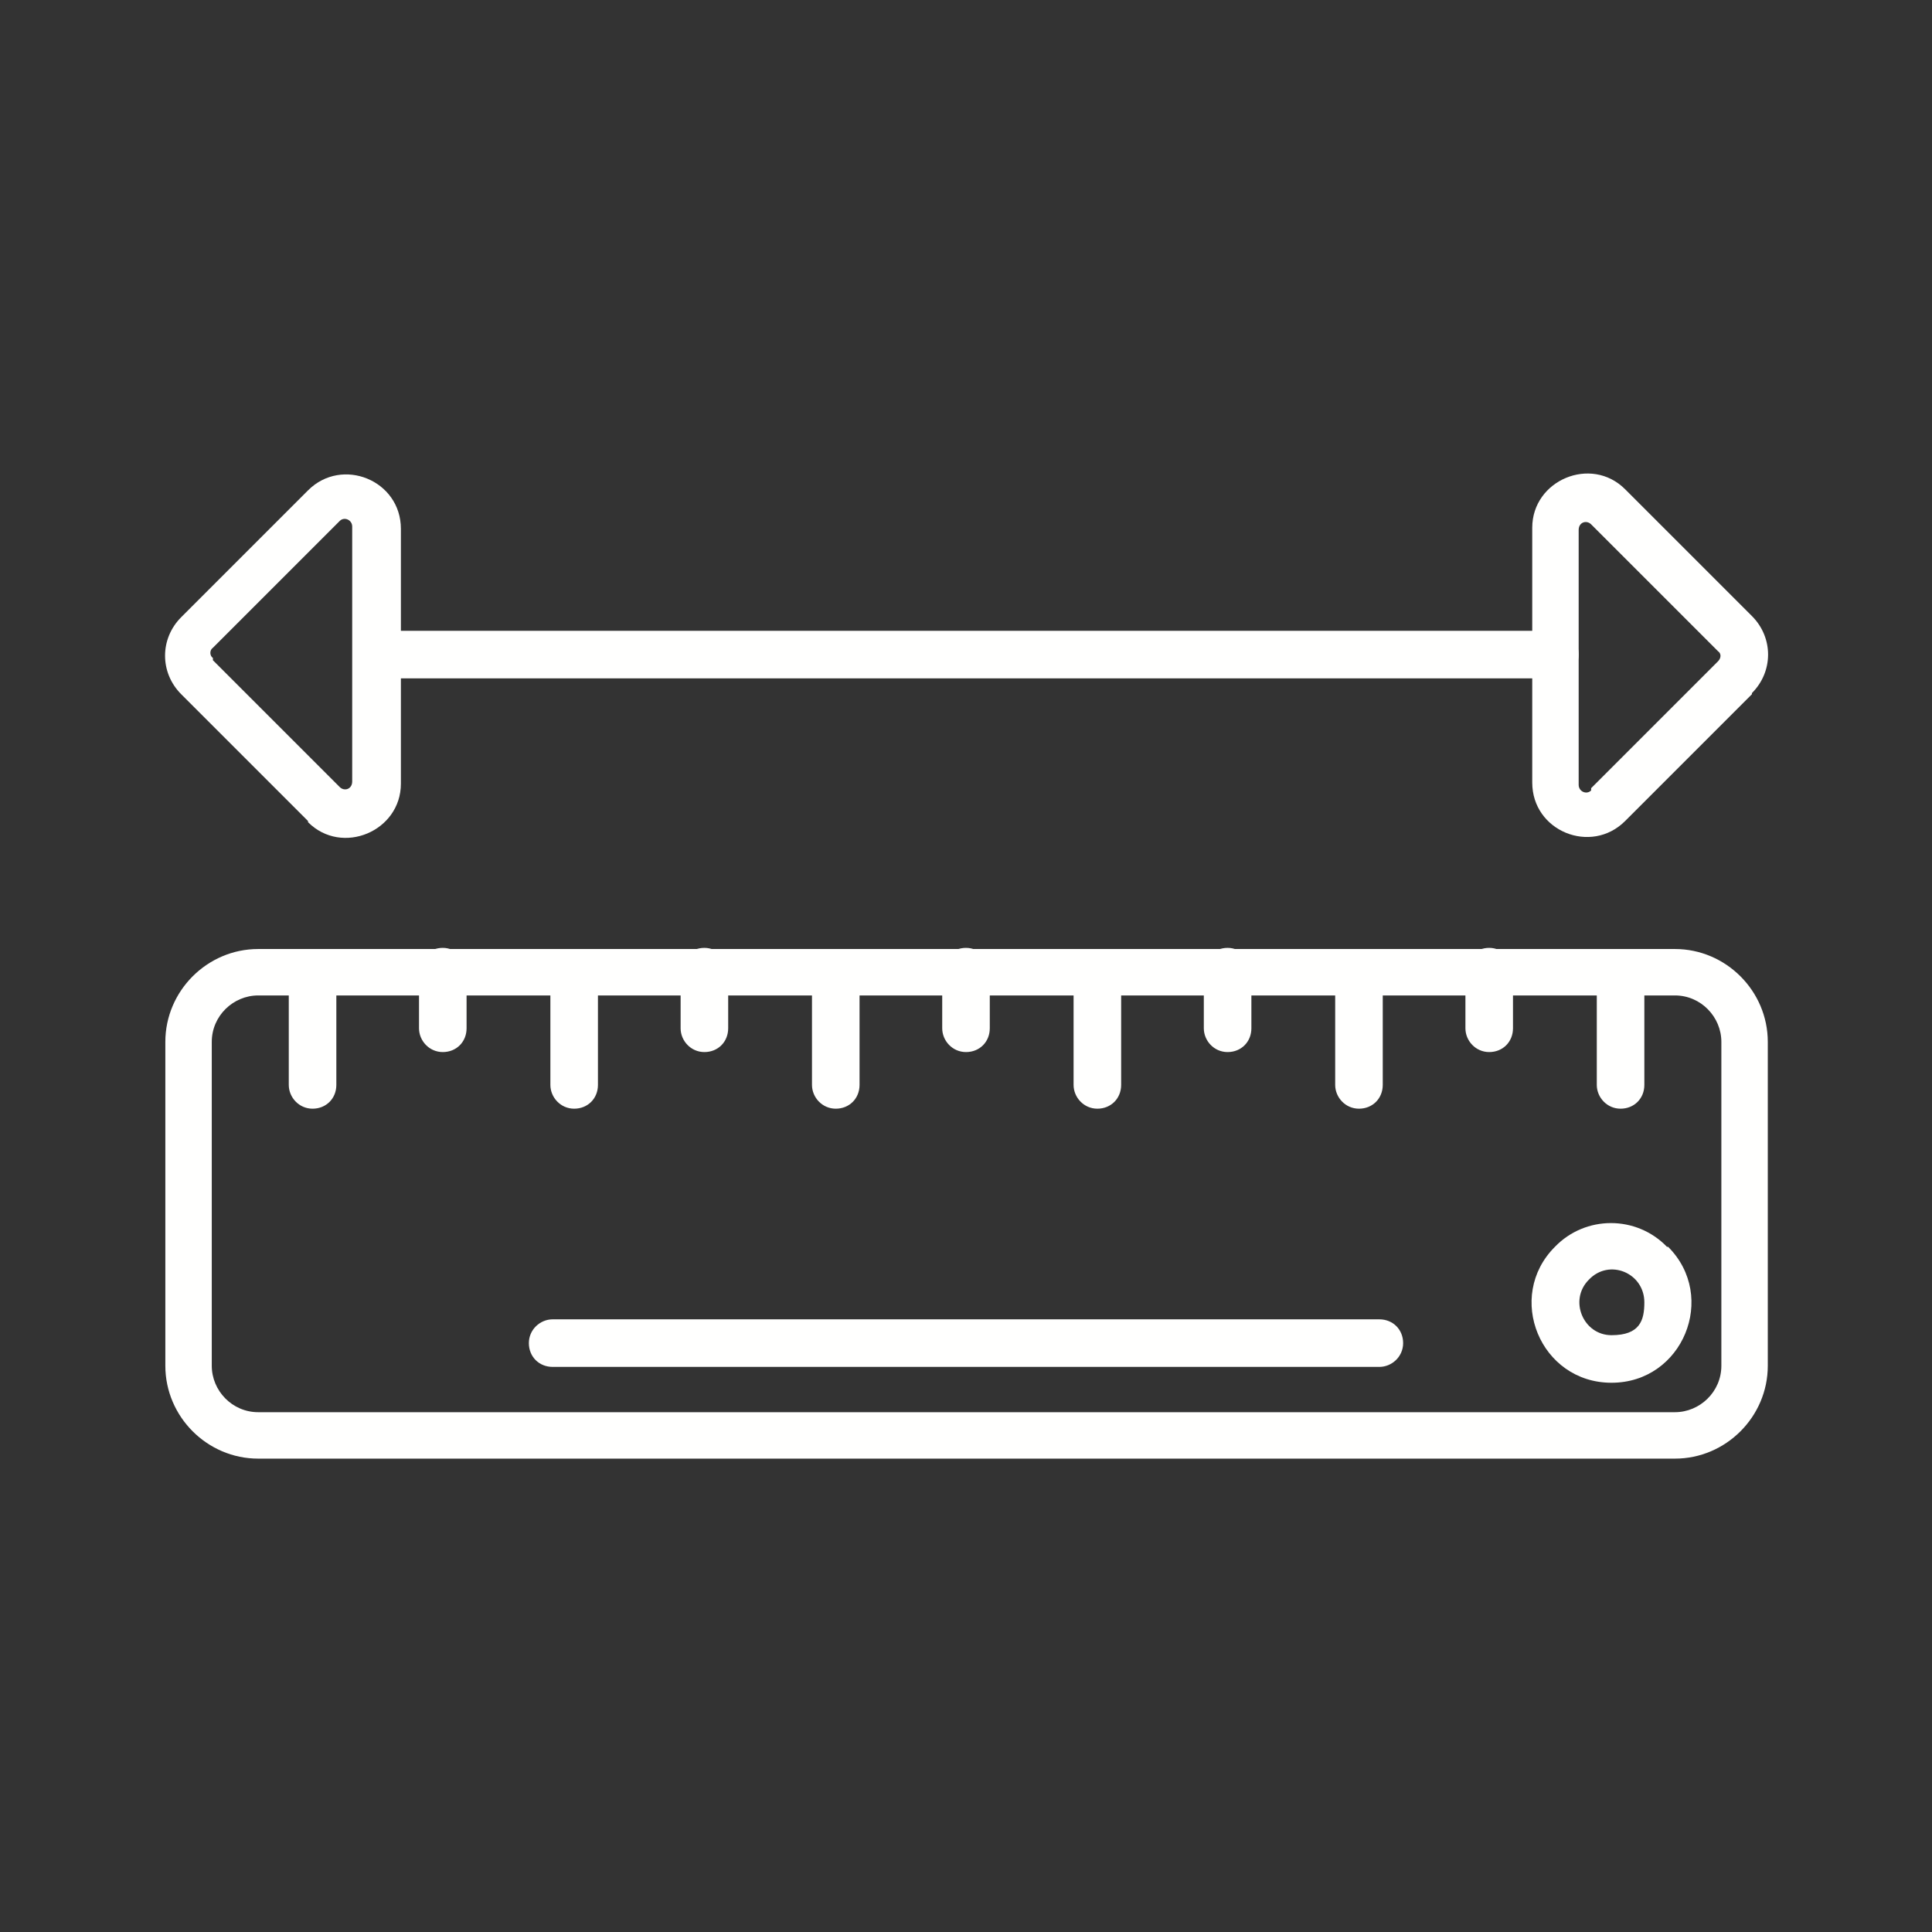
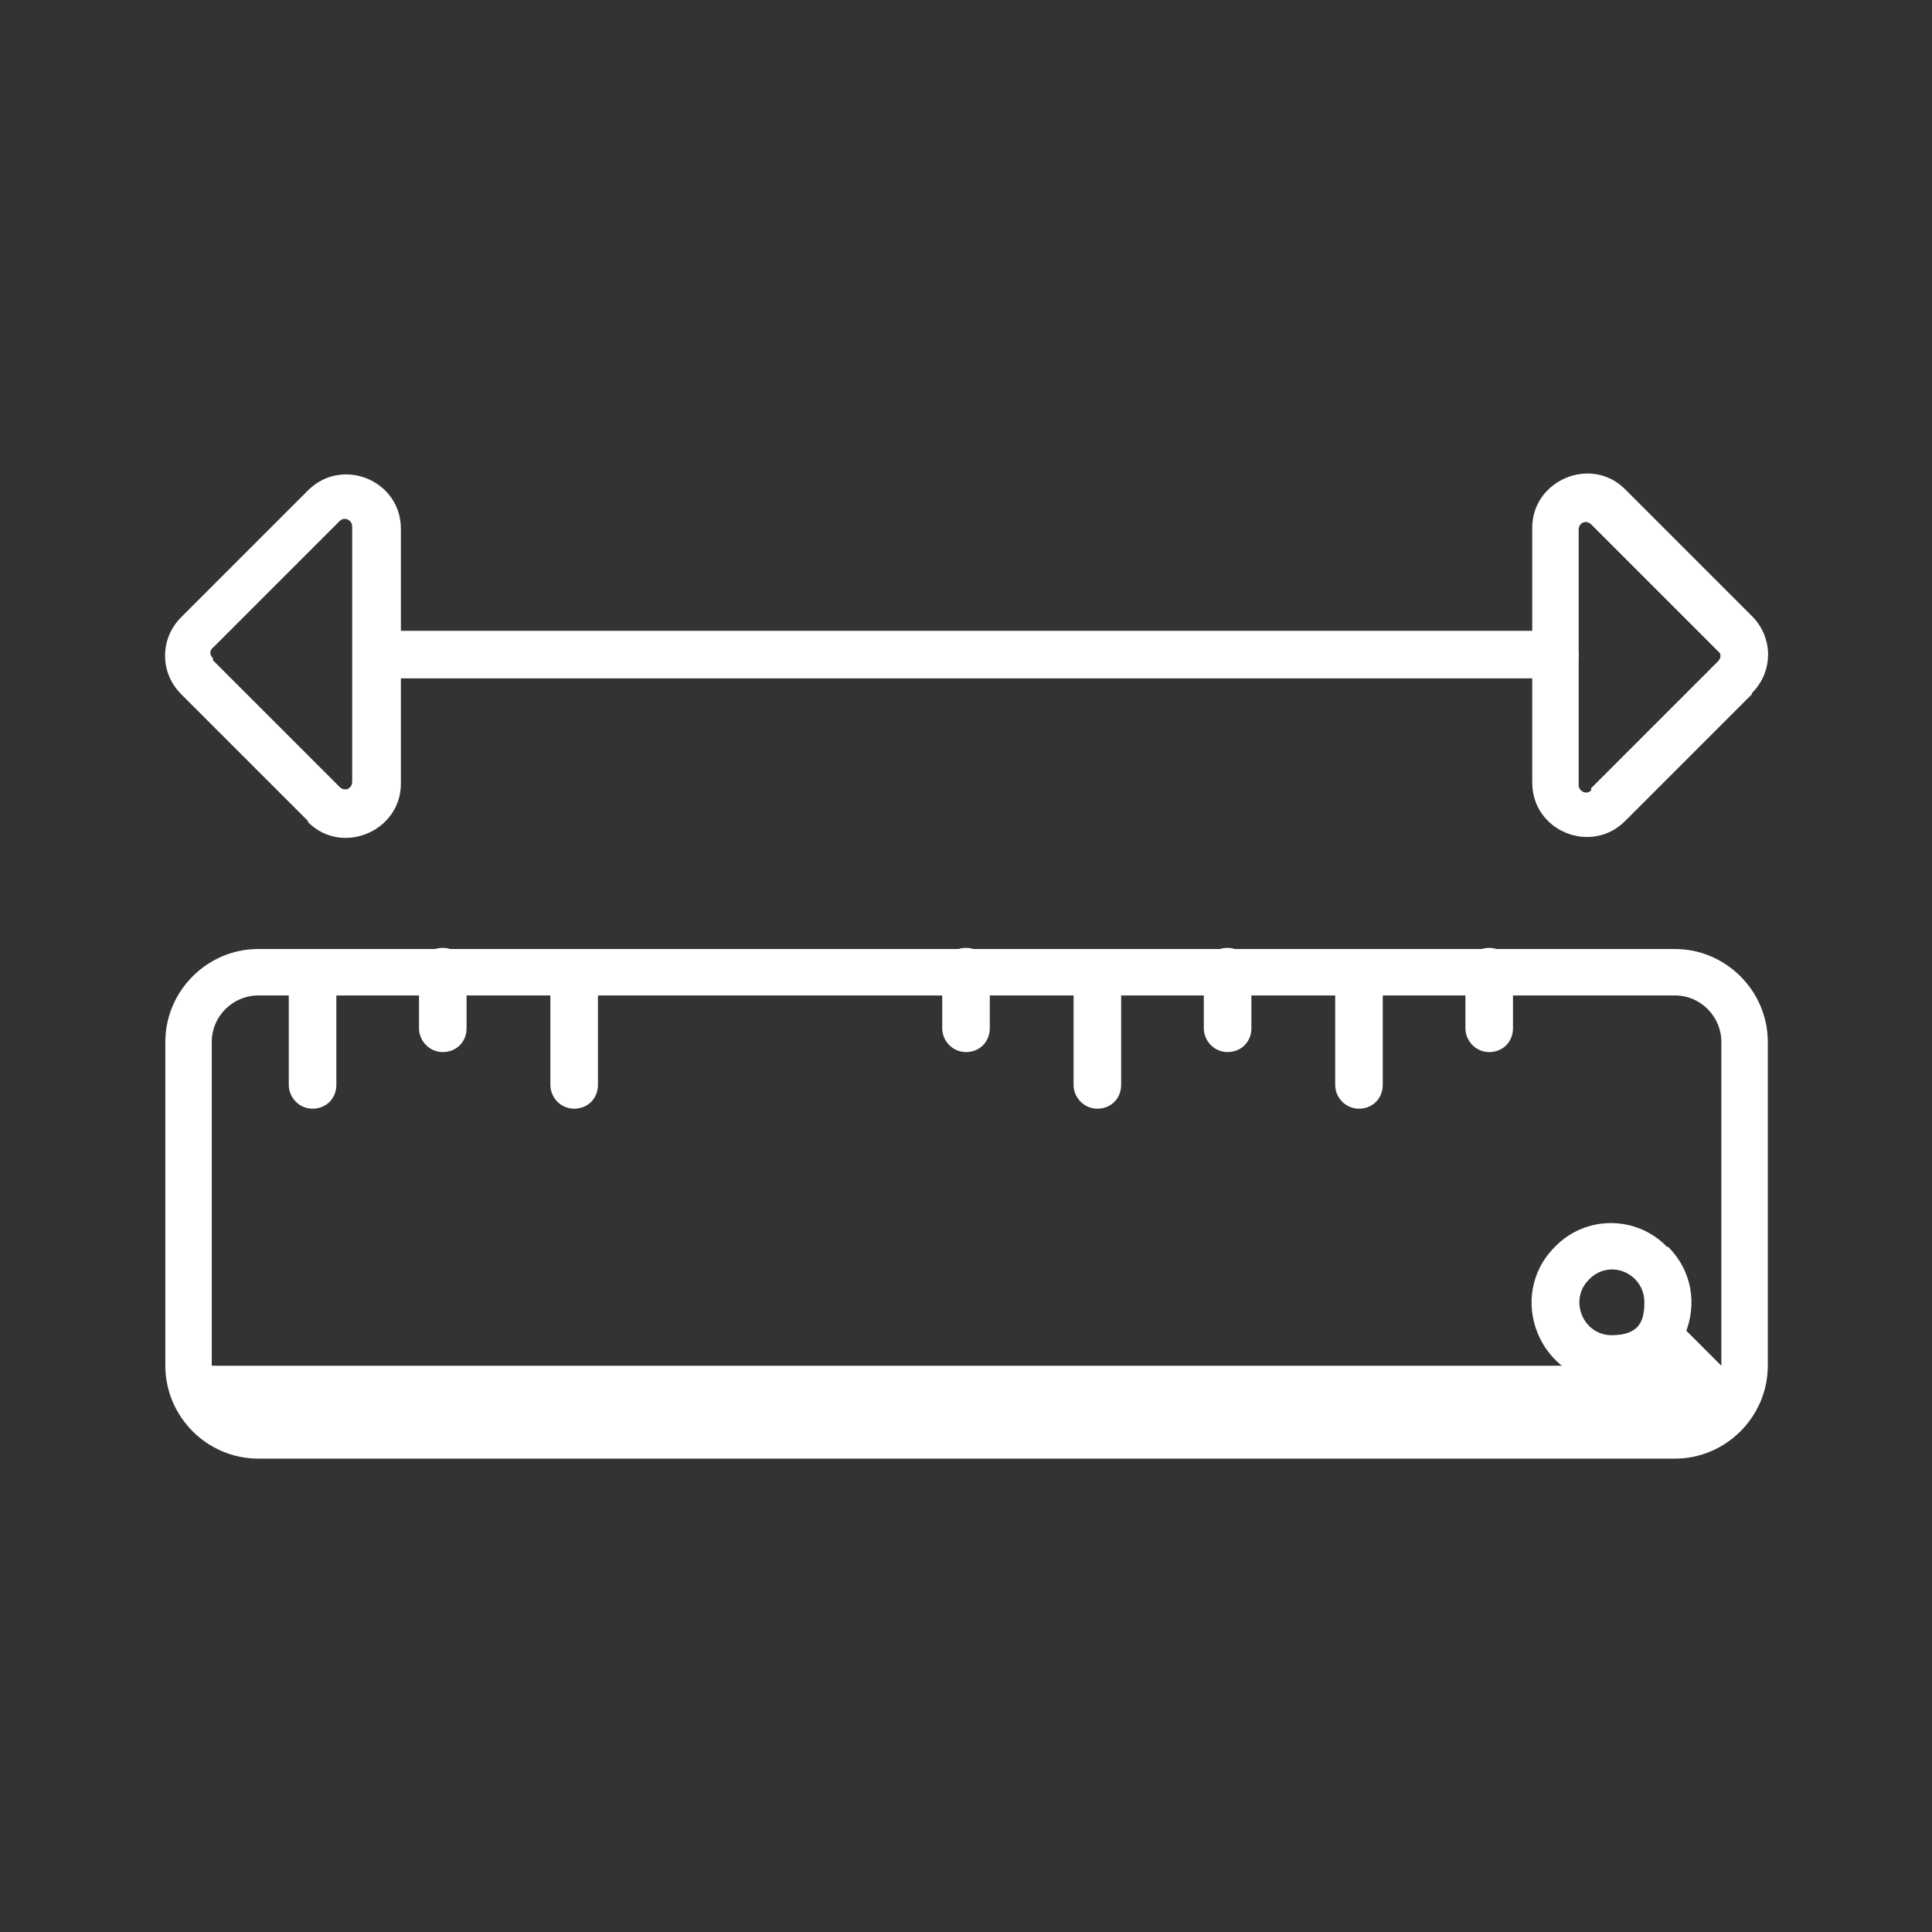
<svg xmlns="http://www.w3.org/2000/svg" id="Layer_1" version="1.1" viewBox="0 0 170.6 170.6">
  <rect x="0" y="0" width="170.6" height="170.6" fill="#333333" stroke="none" />
  <defs>
    <style>
      .st0 {
        fill: #fffffe;
      }
    </style>
  </defs>
-   <path id="_914027768" class="st0" d="M152,120.6v-28.6c0-2.2-1.8-4.1-4.1-4.1H22.8c-2.2,0-4.1,1.8-4.1,4.1v28.6c0,2.2,1.8,4.1,4.1,4.1h125.1c2.2,0,4.1-1.8,4.1-4.1ZM156.1,92v28.6c0,4.5-3.7,8.2-8.2,8.2H22.8c-4.5,0-8.2-3.7-8.2-8.2v-28.6c0-4.5,3.7-8.2,8.2-8.2h125.1c4.5,0,8.2,3.7,8.2,8.2Z" />
-   <path id="_914028392" class="st0" d="M141,95.8c0,1.1.9,2.1,2.1,2.1s2.1-.9,2.1-2.1v-9.9c0-1.1-.9-2.1-2.1-2.1s-2.1.9-2.1,2.1v9.9Z" />
+   <path id="_914027768" class="st0" d="M152,120.6v-28.6c0-2.2-1.8-4.1-4.1-4.1H22.8c-2.2,0-4.1,1.8-4.1,4.1v28.6h125.1c2.2,0,4.1-1.8,4.1-4.1ZM156.1,92v28.6c0,4.5-3.7,8.2-8.2,8.2H22.8c-4.5,0-8.2-3.7-8.2-8.2v-28.6c0-4.5,3.7-8.2,8.2-8.2h125.1c4.5,0,8.2,3.7,8.2,8.2Z" />
  <path id="_914028296" class="st0" d="M129.4,90.8c0,1.1.9,2.1,2.1,2.1s2.1-.9,2.1-2.1v-5c0-1.1-.9-2.1-2.1-2.1s-2.1.9-2.1,2.1v5Z" />
  <path id="_914027888" class="st0" d="M117.9,95.8c0,1.1.9,2.1,2.1,2.1s2.1-.9,2.1-2.1v-9.9c0-1.1-.9-2.1-2.1-2.1s-2.1.9-2.1,2.1v9.9Z" />
  <path id="_914028248" class="st0" d="M106.3,90.8c0,1.1.9,2.1,2.1,2.1s2.1-.9,2.1-2.1v-5c0-1.1-.9-2.1-2.1-2.1s-2.1.9-2.1,2.1v5Z" />
  <path id="_914028320" class="st0" d="M94.8,95.8c0,1.1.9,2.1,2.1,2.1s2.1-.9,2.1-2.1v-9.9c0-1.1-.9-2.1-2.1-2.1s-2.1.9-2.1,2.1v9.9Z" />
  <path id="_914028200" class="st0" d="M83.2,90.8c0,1.1.9,2.1,2.1,2.1s2.1-.9,2.1-2.1v-5c0-1.1-.9-2.1-2.1-2.1s-2.1.9-2.1,2.1v5Z" />
-   <path id="_914028224" class="st0" d="M71.7,95.8c0,1.1.9,2.1,2.1,2.1s2.1-.9,2.1-2.1v-9.9c0-1.1-.9-2.1-2.1-2.1s-2.1.9-2.1,2.1v9.9Z" />
-   <path id="_914027072" class="st0" d="M60.1,90.8c0,1.1.9,2.1,2.1,2.1s2.1-.9,2.1-2.1v-5c0-1.1-.9-2.1-2.1-2.1s-2.1.9-2.1,2.1v5Z" />
  <path id="_914027312" class="st0" d="M48.6,95.8c0,1.1.9,2.1,2.1,2.1s2.1-.9,2.1-2.1v-9.9c0-1.1-.9-2.1-2.1-2.1s-2.1.9-2.1,2.1v9.9Z" />
  <path id="_914027456" class="st0" d="M37,90.8c0,1.1.9,2.1,2.1,2.1s2.1-.9,2.1-2.1v-5c0-1.1-.9-2.1-2.1-2.1s-2.1.9-2.1,2.1v5Z" />
  <path id="_914027576" class="st0" d="M25.5,95.8c0,1.1.9,2.1,2.1,2.1s2.1-.9,2.1-2.1v-9.9c0-1.1-.9-2.1-2.1-2.1s-2.1.9-2.1,2.1v9.9Z" />
-   <path id="_914027744" class="st0" d="M121.8,120.7c1.1,0,2.1-.9,2.1-2.1s-.9-2.1-2.1-2.1H48.8c-1.1,0-2.1.9-2.1,2.1s.9,2.1,2.1,2.1h73Z" />
  <path id="_914027264" class="st0" d="M145.2,115c0-2.6-3.1-3.9-4.9-2-1.8,1.8-.5,4.9,2,4.9s2.9-1.3,2.9-2.9ZM147.3,110.1c4.4,4.4,1.3,12-5,12s-9.4-7.6-5-12c2.7-2.8,7.2-2.8,9.9,0Z" />
  <path id="_914027504" class="st0" d="M137.3,59.9c1.1,0,2.1-.9,2.1-2.1s-.9-2.1-2.1-2.1H33.3c-1.1,0-2.1.9-2.1,2.1s.9,2.1,2.1,2.1h104.1Z" />
  <path id="_914027120" class="st0" d="M154.7,61.3l-11.2,11.2c-3,3-8.2.9-8.2-3.4v-22.5c0-4.2,5.2-6.4,8.2-3.4l11.2,11.2c1.9,1.9,1.9,4.9,0,6.8h0ZM140.5,69.6l11.2-11.2c.3-.3.3-.7,0-.9l-11.2-11.2c-.4-.4-1.1-.2-1.1.5v22.5c0,.6.7.9,1.1.5h0Z" />
  <path id="_914027096" class="st0" d="M18.8,58.3l11.2,11.2c.4.4,1.1.2,1.1-.5v-22.5c0-.6-.7-.9-1.1-.5l-11.2,11.2c-.3.2-.3.7,0,.9h0ZM27.2,72.5l-11.2-11.2c-1.9-1.9-1.9-4.9,0-6.8l11.2-11.2c3-3,8.2-.9,8.2,3.4v22.5c0,4.2-5.2,6.4-8.2,3.4h0Z" />
</svg>